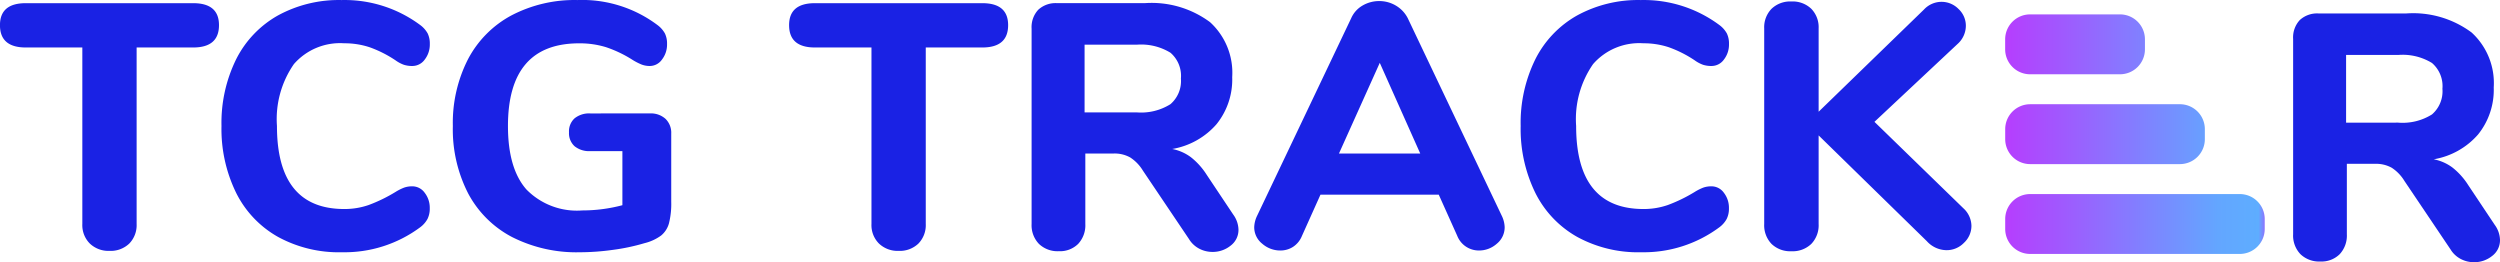
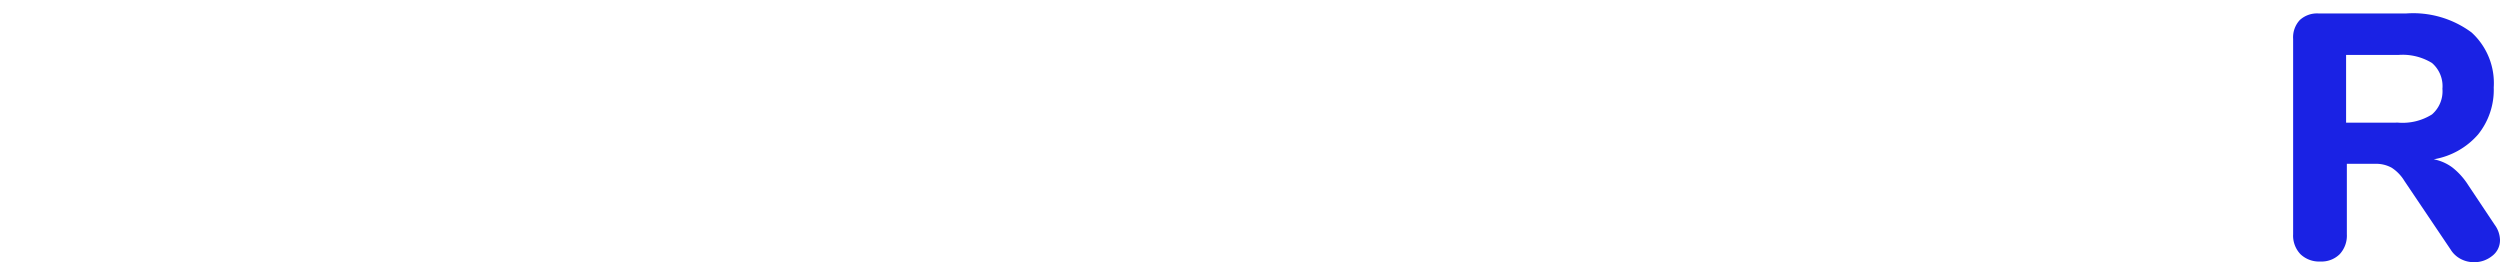
<svg xmlns="http://www.w3.org/2000/svg" width="221.026" height="23.183" viewBox="0 0 221.026 23.183">
  <defs>
    <linearGradient id="linear-gradient" x1="0.5" x2="0.5" y2="1" gradientUnits="objectBoundingBox">
      <stop offset="0" stop-color="#8d71fe" />
      <stop offset="0.025" stop-color="#5eadff" />
      <stop offset="0.182" stop-color="#63a6ff" />
      <stop offset="1" stop-color="#b63dfe" />
    </linearGradient>
  </defs>
  <g id="Group_4392" data-name="Group 4392" transform="translate(-60.616 -52.817)">
    <g id="Group_4391" data-name="Group 4391" transform="translate(260.841 54.089) rotate(90)">
-       <path id="Path_11854" data-name="Path 11854" d="M18.091,0a2.207,2.207,0,0,0-2.206,2.206V20.738a2.207,2.207,0,0,0,2.206,2.206h.882a2.207,2.207,0,0,0,2.206-2.206V2.206A2.206,2.206,0,0,0,18.973,0ZM7.942,7.5a2.206,2.206,0,0,1,2.206-2.206h.882A2.206,2.206,0,0,1,13.237,7.5V20.738a2.207,2.207,0,0,1-2.206,2.206h-.882a2.206,2.206,0,0,1-2.206-2.206ZM0,12.8A2.206,2.206,0,0,1,2.206,10.59h.882A2.206,2.206,0,0,1,5.295,12.8v7.942a2.207,2.207,0,0,1-2.206,2.206H2.206A2.206,2.206,0,0,1,0,20.738Z" transform="translate(0 0)" fill="url(#linear-gradient)" />
-     </g>
+       </g>
    <path id="Path_11875" data-name="Path 11875" d="M36.728-171.659a2.356,2.356,0,0,1,.463,1.326,1.738,1.738,0,0,1-.694,1.419,2.516,2.516,0,0,1-1.619.555,2.524,2.524,0,0,1-1.141-.278,2.319,2.319,0,0,1-.925-.864l-4.071-6.045a3.646,3.646,0,0,0-1.11-1.157,2.819,2.819,0,0,0-1.48-.355h-2.5v6.23a2.409,2.409,0,0,1-.632,1.758,2.282,2.282,0,0,1-1.712.648,2.376,2.376,0,0,1-1.758-.648,2.376,2.376,0,0,1-.648-1.758V-188.1a2.253,2.253,0,0,1,.586-1.666,2.253,2.253,0,0,1,1.666-.586h7.742a8.665,8.665,0,0,1,5.783,1.681,6.05,6.05,0,0,1,1.959,4.858,6.284,6.284,0,0,1-1.388,4.164,6.664,6.664,0,0,1-3.917,2.19,4.057,4.057,0,0,1,1.65.725,6.209,6.209,0,0,1,1.4,1.558ZM28.184-180.7a4.883,4.883,0,0,0,2.992-.725,2.7,2.7,0,0,0,.925-2.267,2.694,2.694,0,0,0-.925-2.282,4.965,4.965,0,0,0-2.992-.709h-4.6v5.984Z" transform="translate(244.451 244.359)" fill="#1a22e4" />
-     <path id="Path_11874" data-name="Path 11874" d="M8.875-170.6a2.387,2.387,0,0,1-1.743-.648,2.3,2.3,0,0,1-.663-1.727v-15.607h-5q-2.282,0-2.282-1.974,0-1.943,2.282-1.943h14.8q2.282,0,2.282,1.943,0,1.974-2.282,1.974h-5v15.607a2.334,2.334,0,0,1-.648,1.727A2.376,2.376,0,0,1,8.875-170.6Zm20.511.123a11.234,11.234,0,0,1-5.614-1.357,9.133,9.133,0,0,1-3.7-3.886,12.825,12.825,0,0,1-1.3-5.922,12.73,12.73,0,0,1,1.3-5.906,9.153,9.153,0,0,1,3.7-3.871,11.234,11.234,0,0,1,5.614-1.357,11.209,11.209,0,0,1,6.971,2.221,2.322,2.322,0,0,1,.648.74,2.06,2.06,0,0,1,.185.925,2.157,2.157,0,0,1-.447,1.373,1.347,1.347,0,0,1-1.095.571,2.392,2.392,0,0,1-.756-.108,2.958,2.958,0,0,1-.725-.386,10.37,10.37,0,0,0-2.282-1.157,6.983,6.983,0,0,0-2.252-.355,5.412,5.412,0,0,0-4.457,1.835,8.522,8.522,0,0,0-1.5,5.475q0,7.341,5.953,7.341a6.514,6.514,0,0,0,2.159-.355,13.671,13.671,0,0,0,2.375-1.157,4.432,4.432,0,0,1,.771-.386,2.144,2.144,0,0,1,.709-.108,1.347,1.347,0,0,1,1.095.571,2.157,2.157,0,0,1,.447,1.373,2.019,2.019,0,0,1-.2.941,2.277,2.277,0,0,1-.632.725A11.209,11.209,0,0,1,29.386-170.48Zm27.266-12.276a1.924,1.924,0,0,1,1.373.478,1.711,1.711,0,0,1,.509,1.311v6.014a7.081,7.081,0,0,1-.2,1.912,2.124,2.124,0,0,1-.694,1.08,4.152,4.152,0,0,1-1.48.679,17.71,17.71,0,0,1-2.761.586,21.5,21.5,0,0,1-2.946.216,12.6,12.6,0,0,1-5.984-1.342,9.247,9.247,0,0,1-3.886-3.855,12.388,12.388,0,0,1-1.357-5.968,12.366,12.366,0,0,1,1.342-5.906,9.292,9.292,0,0,1,3.84-3.871,12.026,12.026,0,0,1,5.829-1.357,11.08,11.08,0,0,1,7.094,2.221,2.322,2.322,0,0,1,.648.74,2.06,2.06,0,0,1,.185.925,2.157,2.157,0,0,1-.447,1.373,1.32,1.32,0,0,1-1.064.571,2.023,2.023,0,0,1-.725-.123,5.187,5.187,0,0,1-.787-.4,10.711,10.711,0,0,0-2.375-1.141,7.89,7.89,0,0,0-2.375-.339q-6.292,0-6.292,7.31,0,3.763,1.635,5.613a6.242,6.242,0,0,0,4.935,1.851,13.883,13.883,0,0,0,3.547-.463v-4.781H51.378a2.04,2.04,0,0,1-1.388-.432,1.552,1.552,0,0,1-.494-1.234,1.552,1.552,0,0,1,.494-1.234,2.04,2.04,0,0,1,1.388-.432ZM78.643-170.6a2.387,2.387,0,0,1-1.743-.648,2.3,2.3,0,0,1-.663-1.727v-15.607h-5q-2.282,0-2.282-1.974,0-1.943,2.282-1.943h14.8q2.282,0,2.282,1.943,0,1.974-2.282,1.974h-5v15.607a2.334,2.334,0,0,1-.648,1.727A2.376,2.376,0,0,1,78.643-170.6Zm29.579-3.208a2.356,2.356,0,0,1,.463,1.326,1.738,1.738,0,0,1-.694,1.419,2.516,2.516,0,0,1-1.619.555,2.524,2.524,0,0,1-1.141-.278,2.319,2.319,0,0,1-.925-.864l-4.071-6.045a3.646,3.646,0,0,0-1.11-1.157,2.819,2.819,0,0,0-1.481-.355h-2.5v6.23a2.409,2.409,0,0,1-.632,1.758,2.282,2.282,0,0,1-1.712.648,2.376,2.376,0,0,1-1.758-.648,2.376,2.376,0,0,1-.648-1.758v-17.272a2.253,2.253,0,0,1,.586-1.666,2.253,2.253,0,0,1,1.666-.586h7.742a8.665,8.665,0,0,1,5.783,1.681,6.05,6.05,0,0,1,1.959,4.858,6.284,6.284,0,0,1-1.388,4.164,6.664,6.664,0,0,1-3.917,2.19,4.057,4.057,0,0,1,1.65.725,6.209,6.209,0,0,1,1.4,1.558Zm-8.544-9.037a4.883,4.883,0,0,0,2.992-.725,2.7,2.7,0,0,0,.925-2.267,2.694,2.694,0,0,0-.925-2.282,4.965,4.965,0,0,0-2.992-.709h-4.6v5.984Zm32.293,9.16a2.478,2.478,0,0,1,.247.987,1.869,1.869,0,0,1-.694,1.465,2.356,2.356,0,0,1-1.588.6,2.079,2.079,0,0,1-1.11-.324,2.049,2.049,0,0,1-.8-.972l-1.635-3.64H115.933l-1.635,3.64a2.081,2.081,0,0,1-.787.972,2.054,2.054,0,0,1-1.126.324,2.414,2.414,0,0,1-1.6-.6,1.853,1.853,0,0,1-.709-1.465,2.478,2.478,0,0,1,.247-.987l8.328-17.488a2.413,2.413,0,0,1,1.018-1.126,2.888,2.888,0,0,1,1.45-.386,2.858,2.858,0,0,1,1.481.4,2.73,2.73,0,0,1,1.049,1.11Zm-7.217-5.521-3.578-8.019-3.609,8.019Zm19.493,8.729a11.234,11.234,0,0,1-5.614-1.357,9.133,9.133,0,0,1-3.7-3.886,12.825,12.825,0,0,1-1.3-5.922,12.73,12.73,0,0,1,1.3-5.906,9.153,9.153,0,0,1,3.7-3.871,11.234,11.234,0,0,1,5.614-1.357,11.209,11.209,0,0,1,6.971,2.221,2.322,2.322,0,0,1,.648.74,2.06,2.06,0,0,1,.185.925,2.157,2.157,0,0,1-.447,1.373,1.347,1.347,0,0,1-1.095.571,2.392,2.392,0,0,1-.756-.108,2.958,2.958,0,0,1-.725-.386,10.37,10.37,0,0,0-2.282-1.157,6.983,6.983,0,0,0-2.252-.355,5.412,5.412,0,0,0-4.457,1.835,8.522,8.522,0,0,0-1.5,5.475q0,7.341,5.953,7.341a6.514,6.514,0,0,0,2.159-.355,13.671,13.671,0,0,0,2.375-1.157,4.433,4.433,0,0,1,.771-.386,2.144,2.144,0,0,1,.709-.108,1.347,1.347,0,0,1,1.095.571,2.157,2.157,0,0,1,.447,1.373,2.02,2.02,0,0,1-.2.941,2.277,2.277,0,0,1-.632.725A11.209,11.209,0,0,1,144.248-170.48Zm28.53-3.886a2.151,2.151,0,0,1,.709,1.542,2.048,2.048,0,0,1-.663,1.511,2.122,2.122,0,0,1-1.527.648,2.379,2.379,0,0,1-1.758-.8l-9.562-9.346v7.834a2.376,2.376,0,0,1-.648,1.758,2.376,2.376,0,0,1-1.758.648,2.376,2.376,0,0,1-1.758-.648,2.376,2.376,0,0,1-.648-1.758v-17.3a2.334,2.334,0,0,1,.648-1.727,2.376,2.376,0,0,1,1.758-.648,2.376,2.376,0,0,1,1.758.648,2.334,2.334,0,0,1,.648,1.727v7.372l9.315-9.037a2.126,2.126,0,0,1,1.542-.679,2.1,2.1,0,0,1,1.511.632,2.021,2.021,0,0,1,.648,1.5,2.172,2.172,0,0,1-.74,1.6l-7.341,6.878Z" transform="translate(61.426 245.597)" fill="#1a22e4" />
  </g>
</svg>